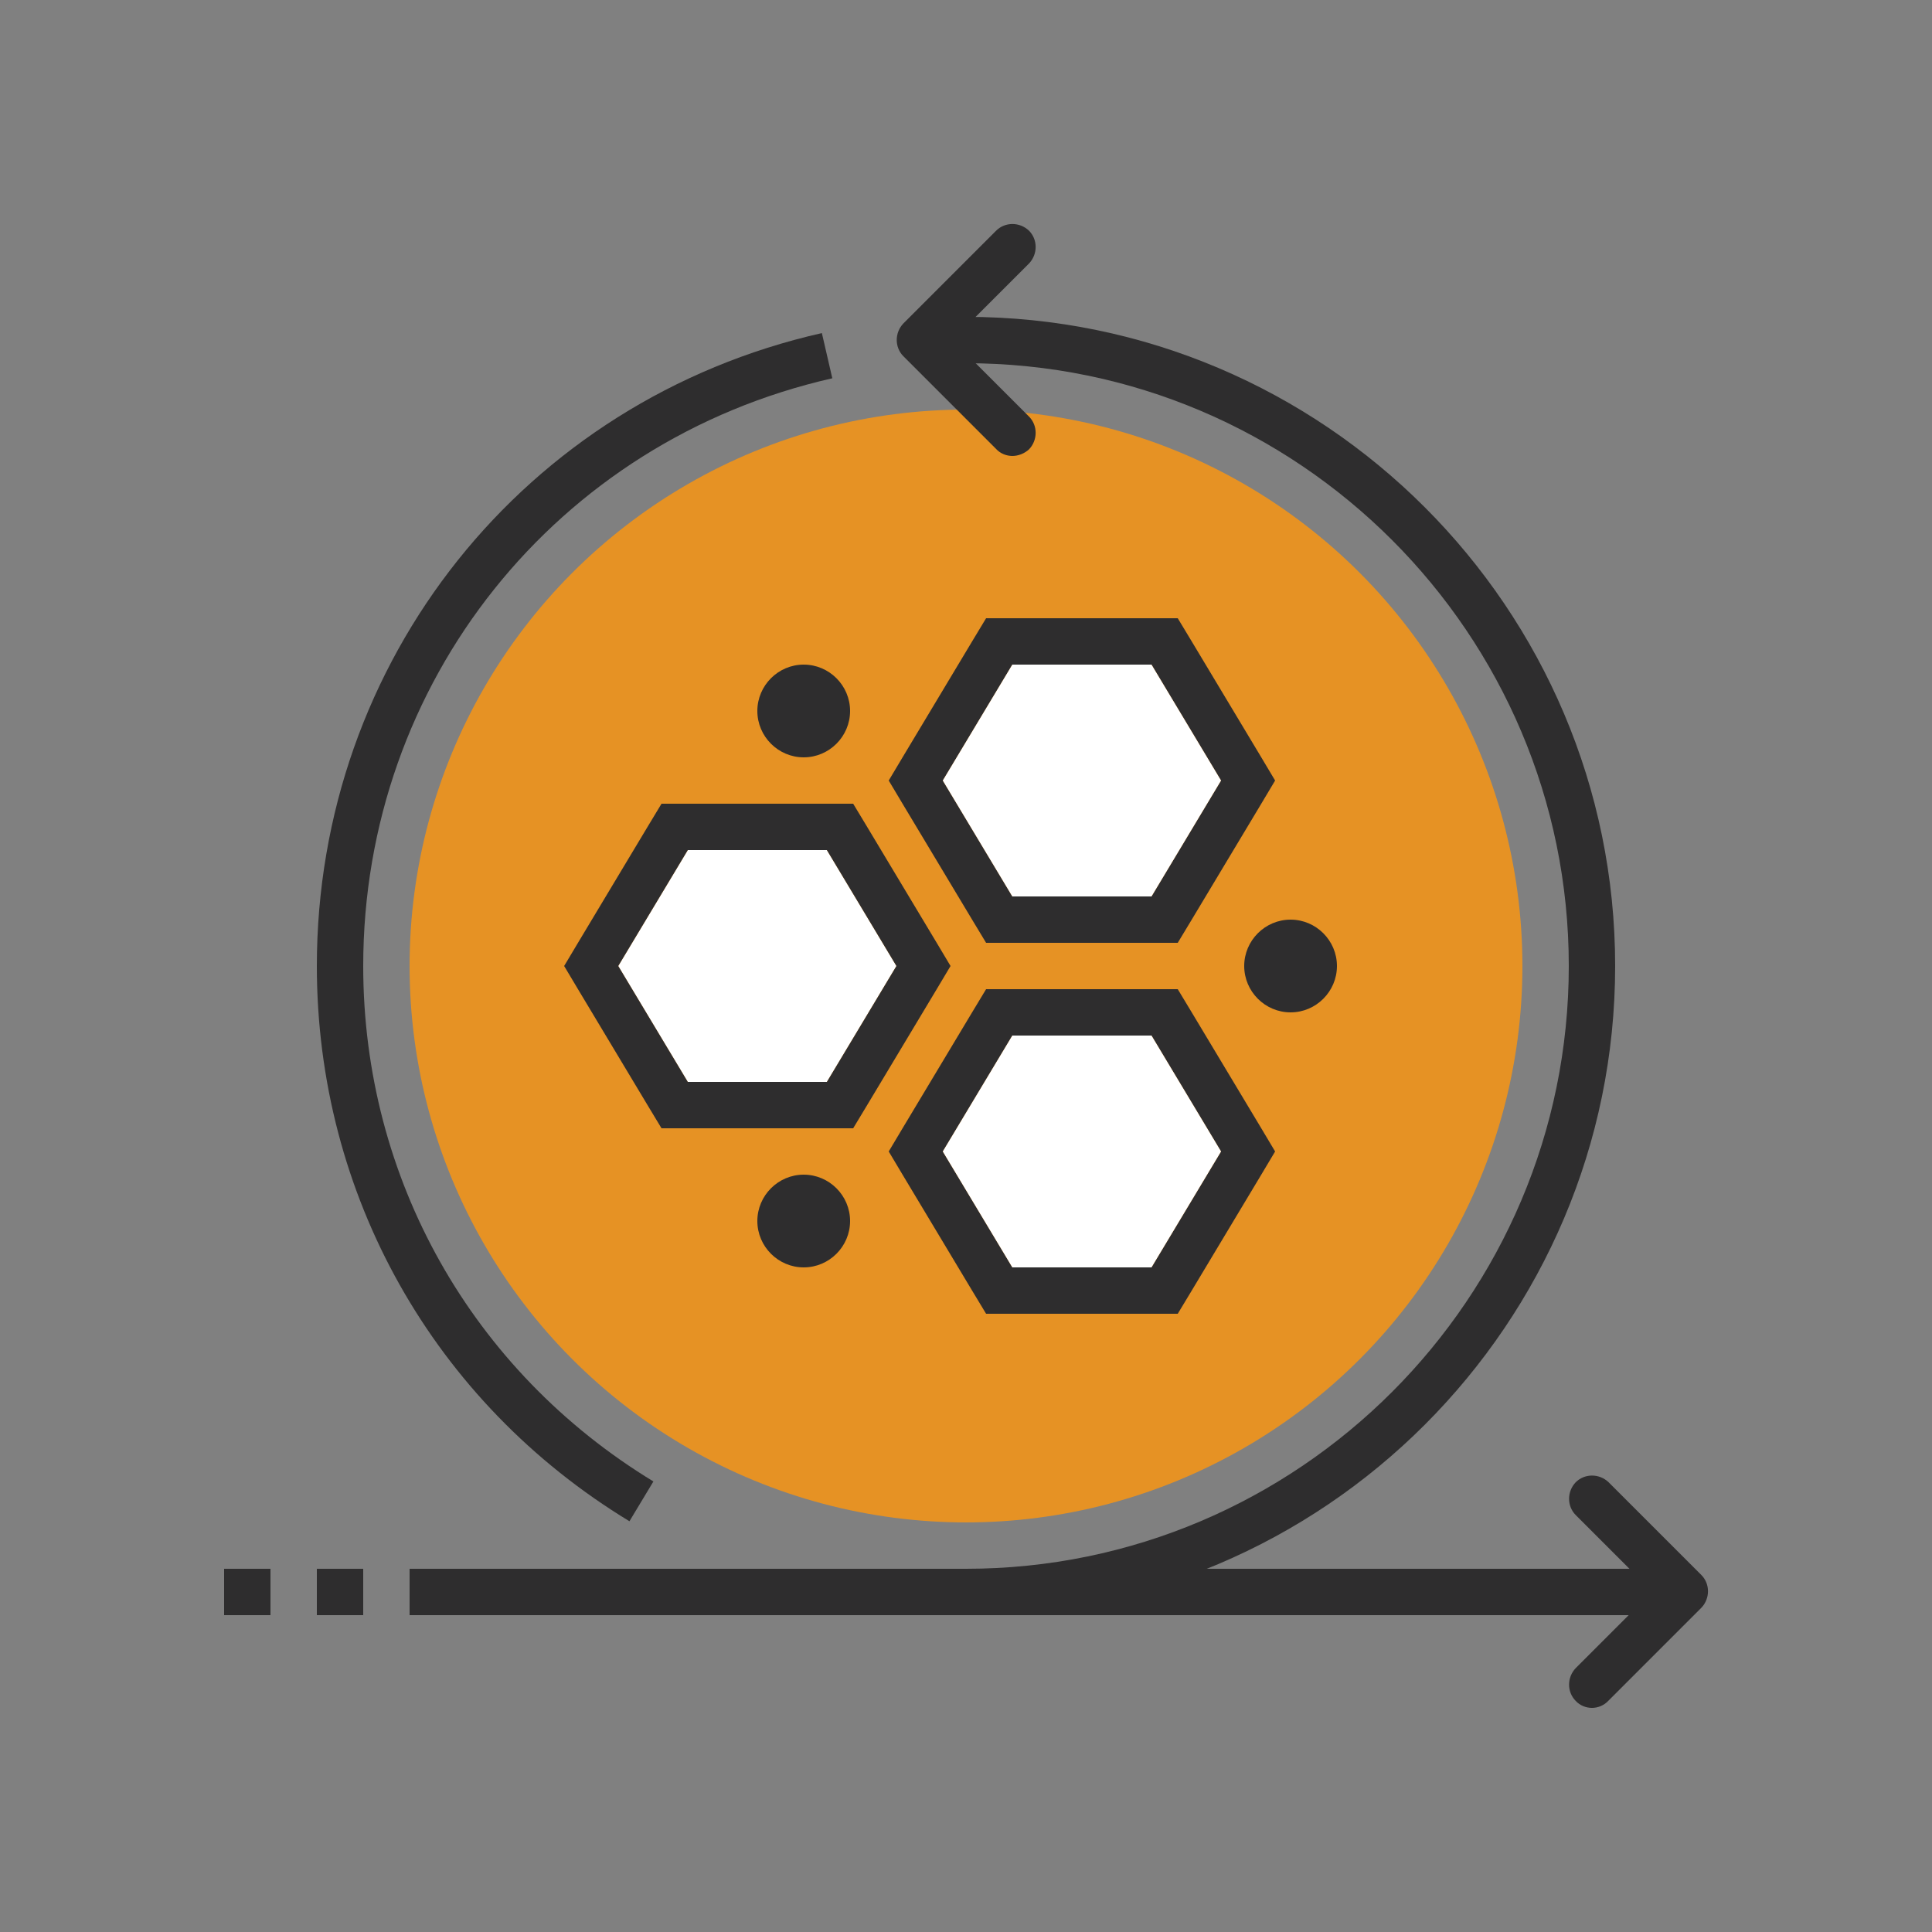
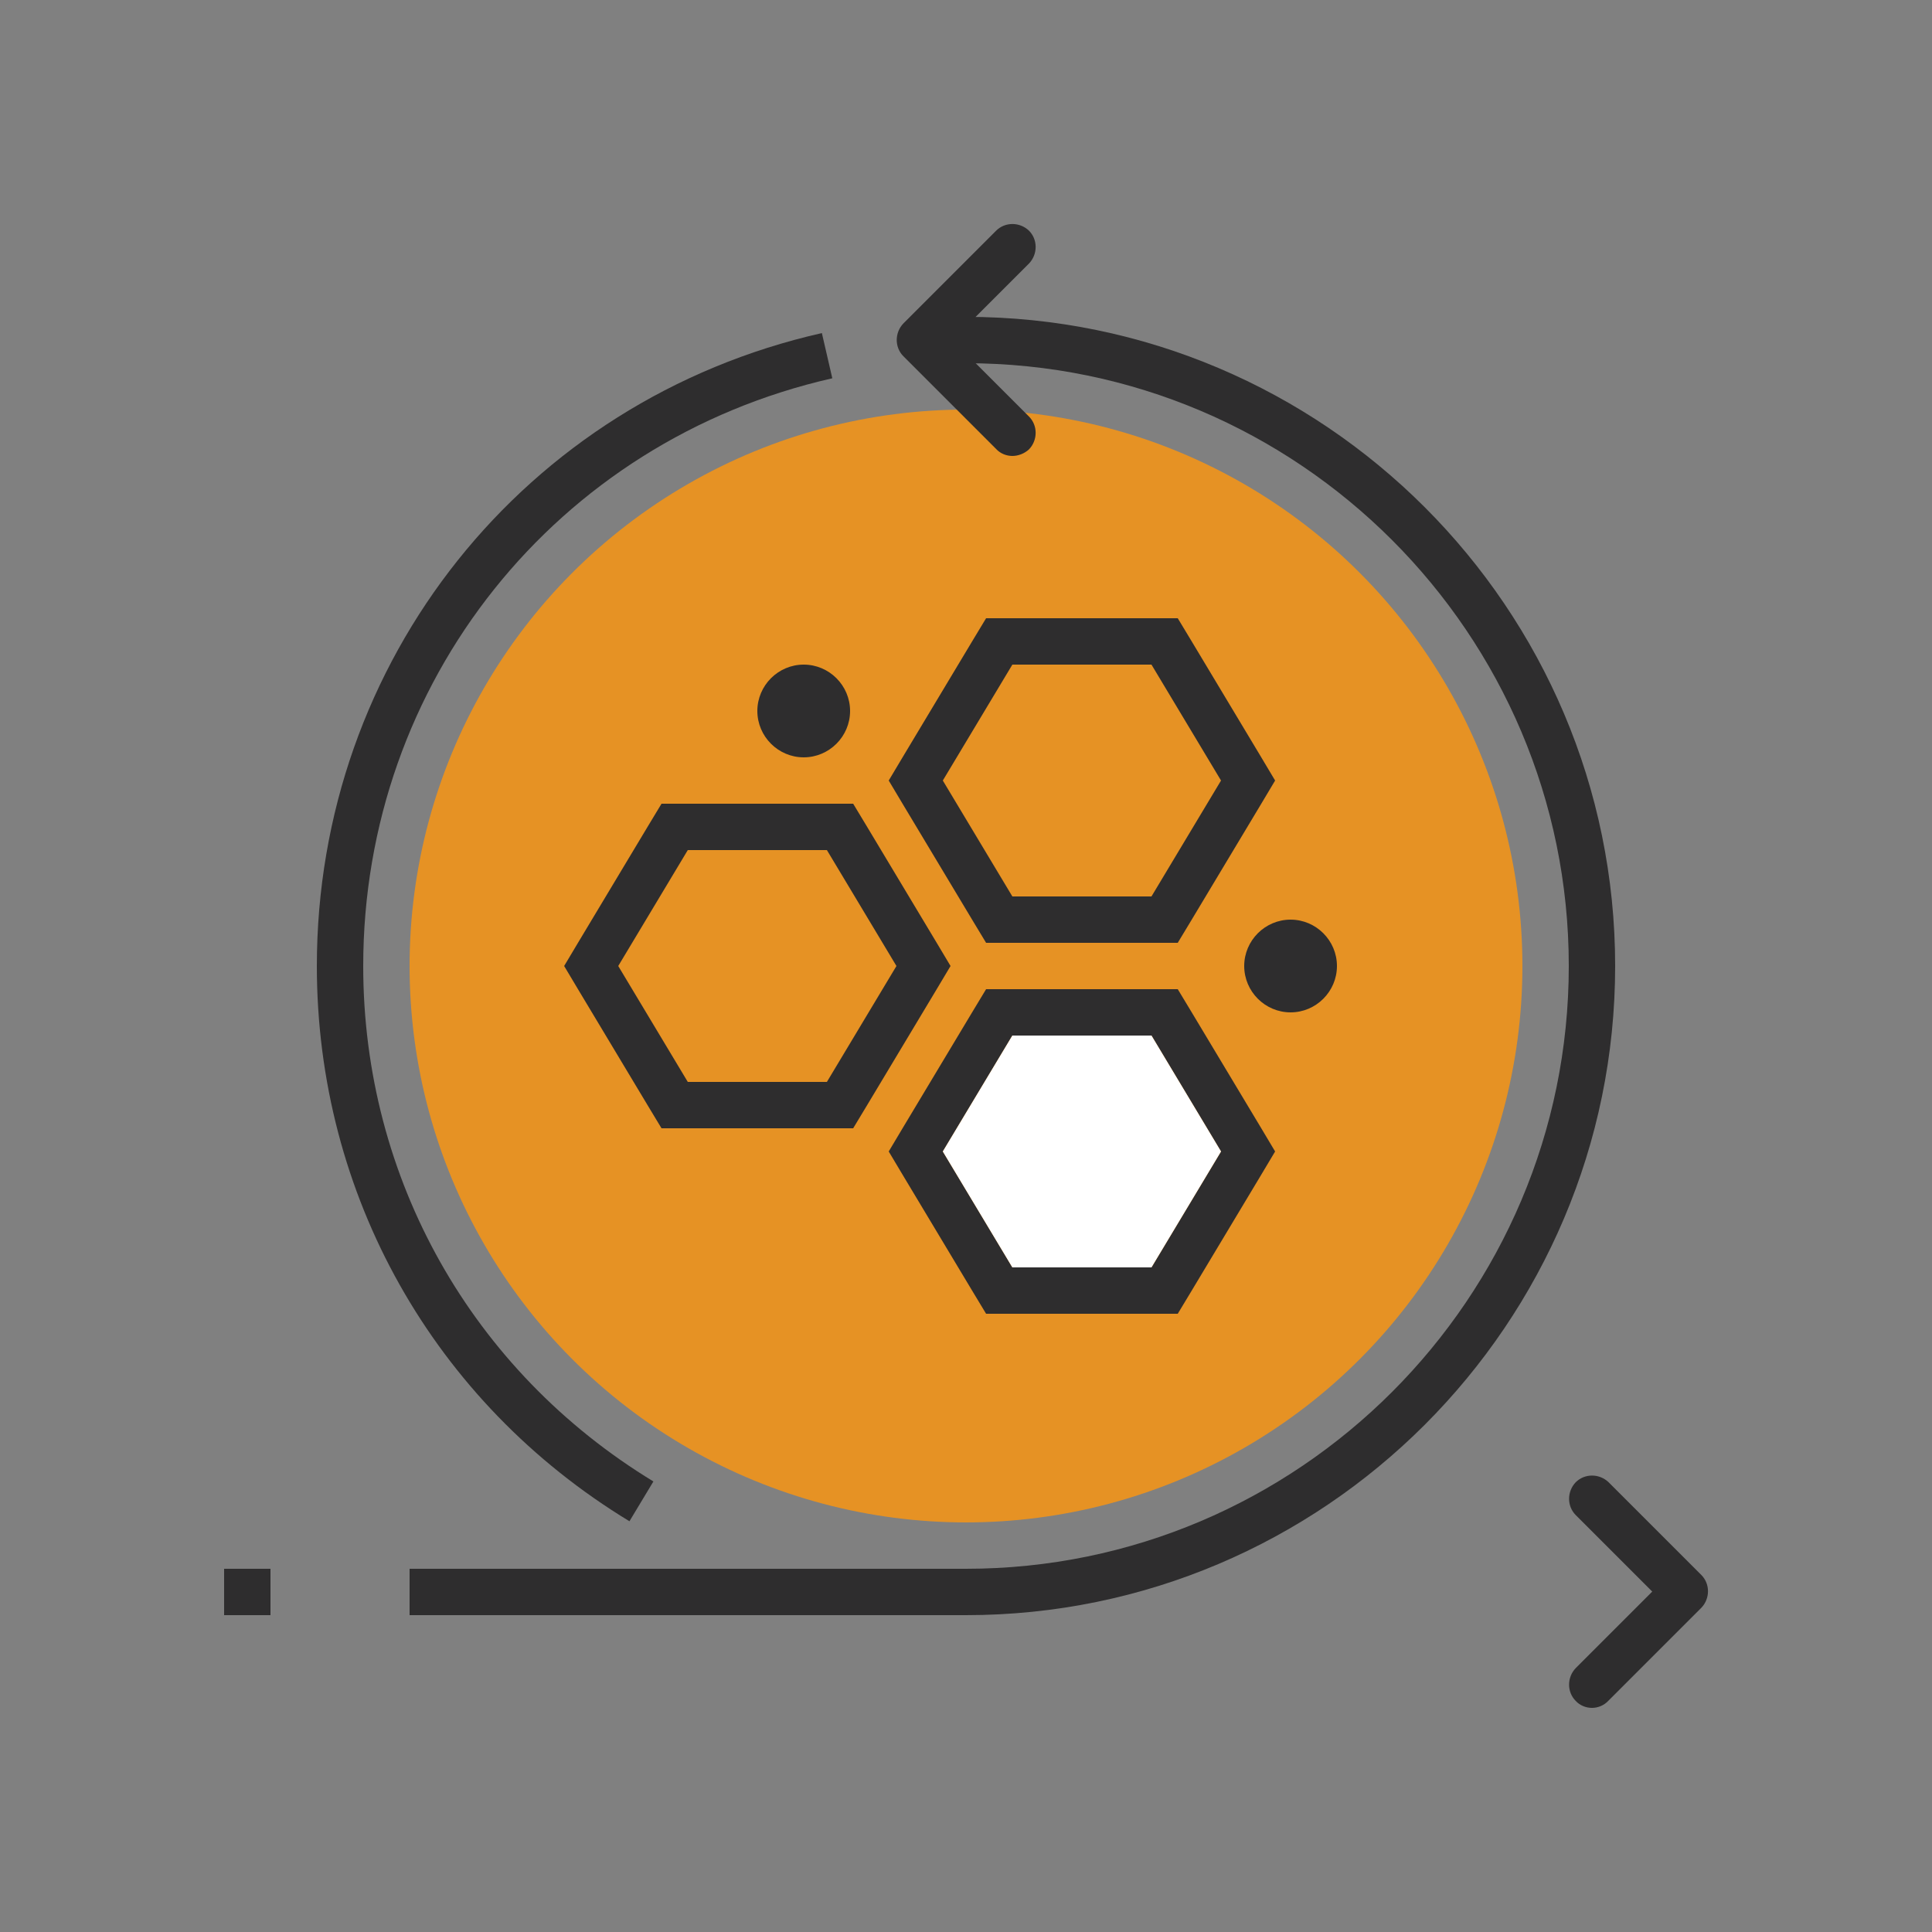
<svg xmlns="http://www.w3.org/2000/svg" id="Layer_1" x="0px" y="0px" viewBox="0 0 500 500" style="enable-background:new 0 0 500 500;" xml:space="preserve">
  <rect x="0" y="0" width="500" height="500" fill="#808080" stroke="none" />
  <style type="text/css"> .st0{fill:#E69224;} .st1{fill:#2E2D2E;} .st2{fill:#FFFFFF;} </style>
  <g>
    <circle class="st0" cx="250" cy="250" r="144" />
    <g>
      <path class="st1" d="M250,418v-12c86,0,156-70,156-156S336,94,250,94V82c92.6,0,168,75.4,168,168S342.6,418,250,418z" />
    </g>
    <g>
      <path class="st1" d="M162.9,393.7C112.2,362.9,82,309.2,82,250c0-79,53.7-146.4,130.7-163.8l2.7,11.7C143.9,114.1,94,176.6,94,250 c0,55,28.1,104.8,75.1,133.4L162.9,393.7z" />
    </g>
    <g>
      <rect x="106" y="406" class="st1" width="144" height="12" />
    </g>
    <g>
-       <rect x="250" y="406" class="st1" width="186" height="12" />
-     </g>
+       </g>
    <g>
      <path class="st1" d="M262,118c-1.5,0-3.1-0.6-4.2-1.8l-24-24c-2.3-2.3-2.3-6.1,0-8.5l24-24c2.3-2.3,6.1-2.3,8.5,0 c2.3,2.3,2.3,6.1,0,8.5L246.5,88l19.8,19.8c2.3,2.3,2.3,6.1,0,8.5C265.1,117.4,263.5,118,262,118z" />
    </g>
    <g>
      <rect x="244" y="82" class="st1" width="6" height="12" />
    </g>
    <g>
      <rect x="58" y="406" class="st1" width="12" height="12" />
    </g>
    <g>
-       <rect x="82" y="406" class="st1" width="12" height="12" />
-     </g>
+       </g>
    <g>
      <path class="st1" d="M412,442c-1.5,0-3.1-0.6-4.2-1.8c-2.3-2.3-2.3-6.1,0-8.5l19.8-19.8l-19.8-19.8c-2.3-2.3-2.3-6.1,0-8.5 c2.3-2.3,6.1-2.3,8.5,0l24,24c2.3,2.3,2.3,6.1,0,8.5l-24,24C415.1,441.4,413.5,442,412,442z" />
    </g>
    <path class="st1" d="M298,172l18,30l-18,30h-36l-18-30l18-30H298L298,172z M304.8,160H298h-36h-6.8l-3.5,5.8l-18,30L230,202 l3.7,6.2l18,30l3.5,5.8h6.8h36h6.8l3.5-5.8l18-30l3.7-6.2l-3.7-6.2l-18-30L304.8,160L304.8,160z" />
    <path class="st1" d="M298,268l18,30l-18,30h-36l-18-30l18-30H298L298,268z M304.8,256H298h-36h-6.8l-3.5,5.8l-18,30L230,298 l3.7,6.2l18,30l3.5,5.8h6.8h36h6.8l3.5-5.8l18-30l3.7-6.2l-3.7-6.2l-18-30L304.8,256L304.8,256z" />
-     <polygon class="st2" points="298,172 262,172 244,202 262,232 298,232 316,202 " />
    <polygon class="st2" points="298,268 262,268 244,298 262,328 298,328 316,298 " />
-     <polygon class="st2" points="214,220 178,220 160,250 178,280 214,280 232,250 " />
    <path class="st1" d="M214,220l18,30l-18,30h-36l-18-30l18-30H214L214,220z M220.8,208H214h-36h-6.8l-3.5,5.8l-18,30L146,250 l3.7,6.2l18,30l3.5,5.8h6.8h36h6.8l3.5-5.8l18-30l3.7-6.2l-3.7-6.2l-18-30L220.8,208L220.8,208z" />
    <g>
      <path class="st1" d="M208,196c-6.6,0-12-5.4-12-12s5.4-12,12-12c6.6,0,12,5.4,12,12S214.6,196,208,196z M208,184L208,184L208,184z " />
    </g>
    <g>
-       <path class="st1" d="M208,328c-6.6,0-12-5.4-12-12c0-6.6,5.4-12,12-12c6.6,0,12,5.4,12,12C220,322.6,214.6,328,208,328z M208,316 L208,316L208,316z" />
-     </g>
+       </g>
    <g>
      <path class="st1" d="M334,262c-6.6,0-12-5.4-12-12s5.4-12,12-12c6.6,0,12,5.4,12,12S340.6,262,334,262z M334,250L334,250L334,250z " />
    </g>
  </g>
</svg>